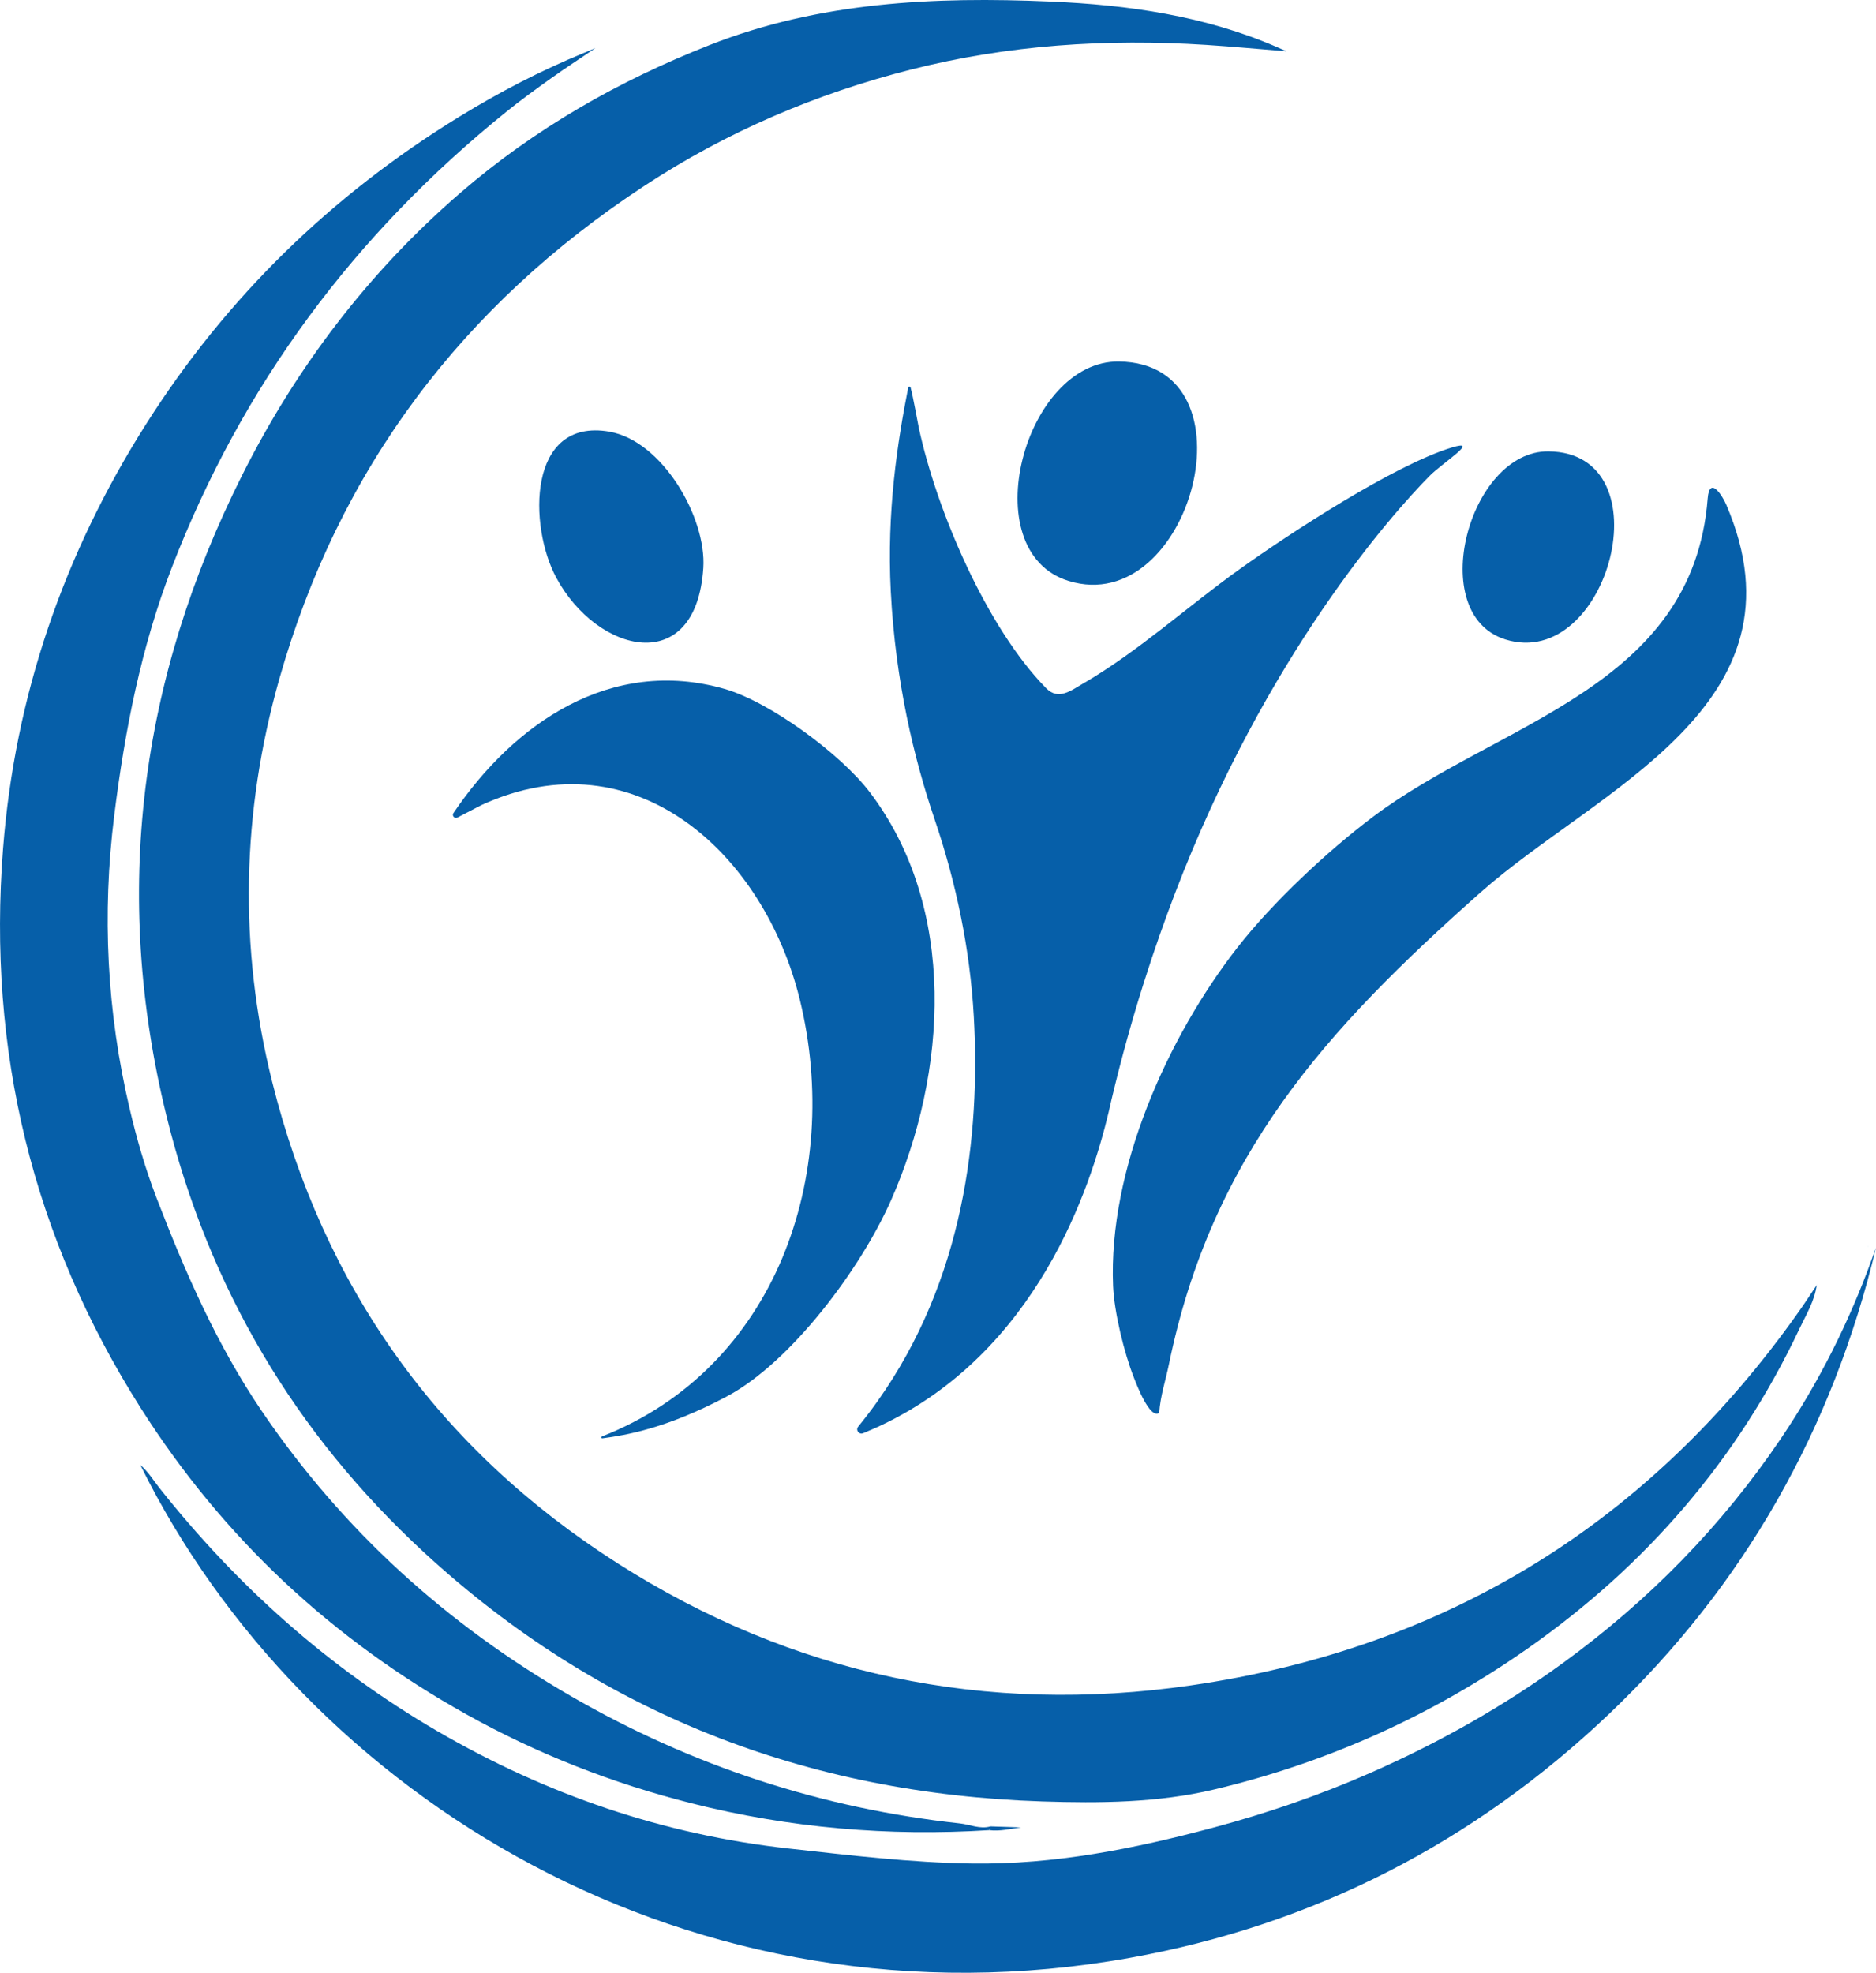
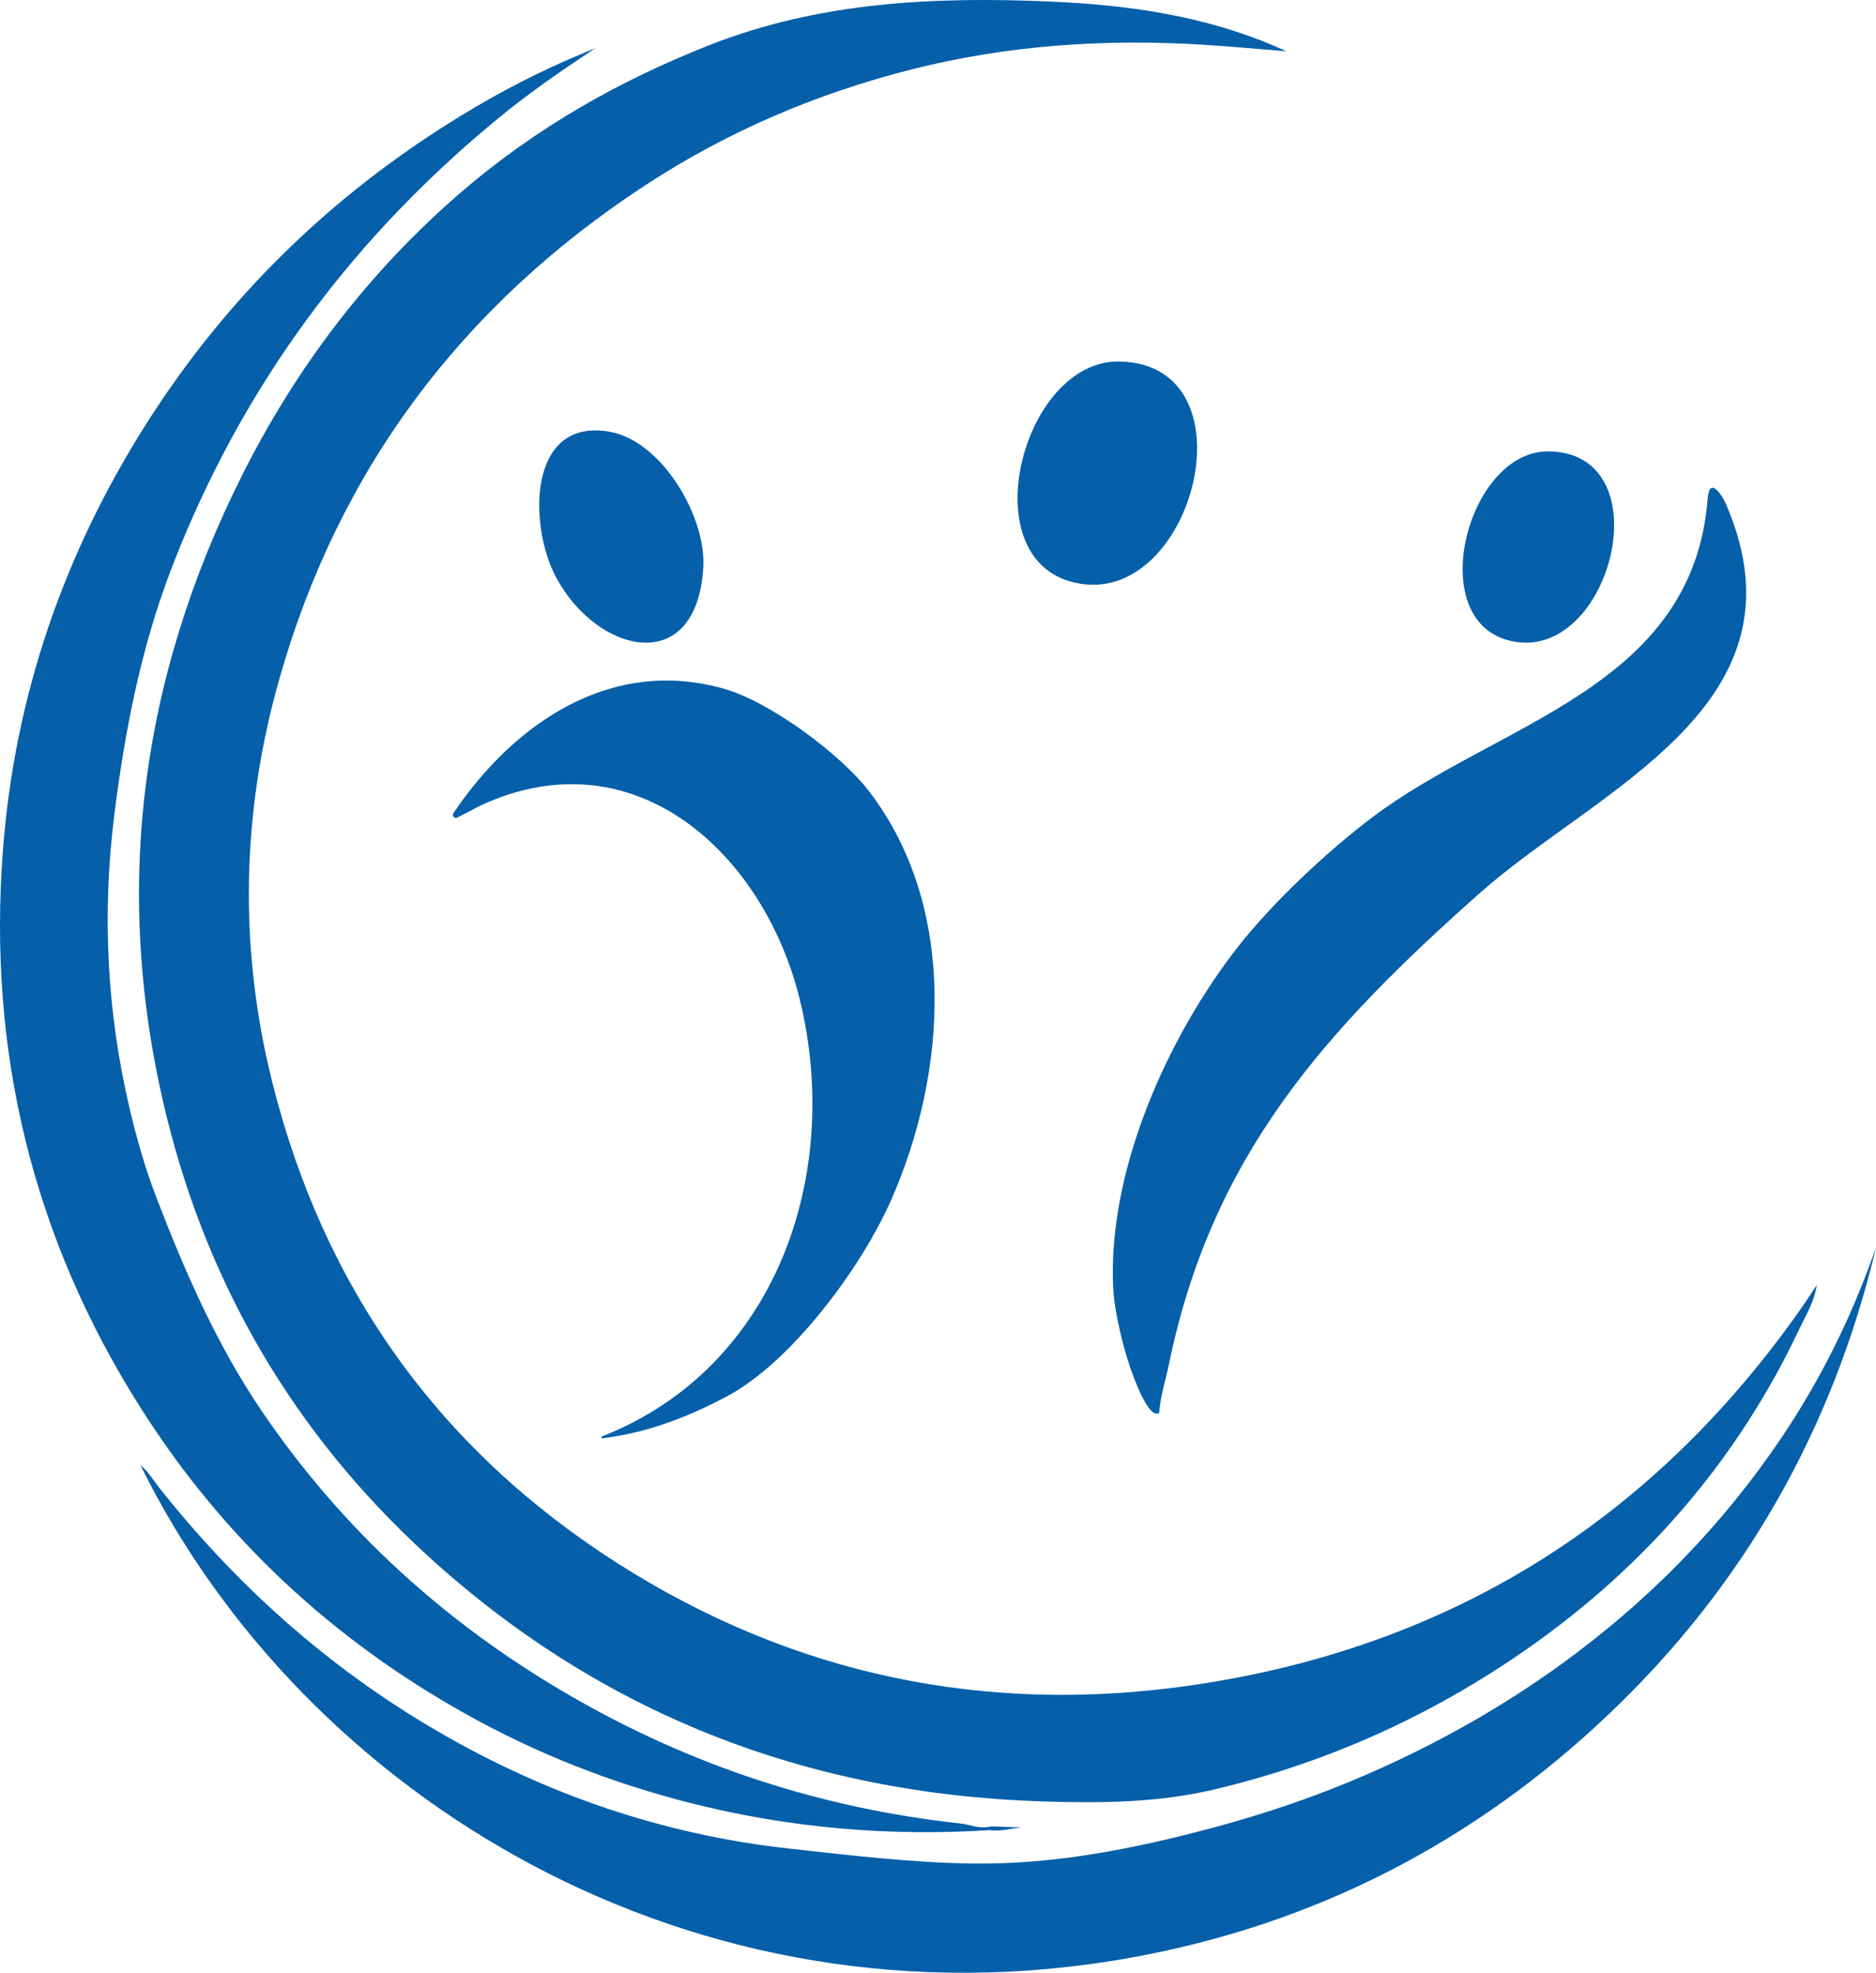
<svg xmlns="http://www.w3.org/2000/svg" id="Calque_1" data-name="Calque 1" viewBox="0 0 512.25 538.63">
  <defs>
    <style>      .cls-1 {        fill: #065fa9;      }    </style>
  </defs>
  <g>
    <path class="cls-1" d="M496.08,350.74c-.56,4.44-2.91,8.2-4.76,12.11-16.89,35.73-41.9,64.63-74.2,87.25-26.1,18.27-54.7,31.17-85.68,38.5-15.35,3.63-31.13,3.74-46.84,3.24-64.51-2.08-121.16-24.09-168.73-67.91-35.4-32.61-58.98-72.59-70.45-119.42-14.88-60.75-7.26-119.02,20.67-174.71,14.83-29.56,34.58-55.54,59.66-77.19,20.23-17.47,43.2-30.56,68.06-40.33C223.78.49,255.12-.94,286.75.42c21.28.91,42.23,3.87,62,12.47.63.27,1.25.55,2.53,1.12-7.79-.63-14.85-1.29-21.93-1.75-27.22-1.75-54.15,0-80.68,6.75-25.92,6.6-50.21,16.97-72.57,31.63-49.82,32.65-83.58,77.38-99.85,134.8-10.29,36.31-11.09,73.13-1.97,109.77,13.99,56.22,45.45,100.42,94.32,131.59,47.9,30.55,100.55,41.47,156.62,33.35,69.88-10.12,125.34-44.49,166.12-102.27,1.65-2.33,3.19-4.73,4.78-7.1,0,0-.06-.02-.06-.02Z" />
    <path class="cls-1" d="M270.11,499.68c-27.45,1.73-54.51-.58-81.21-7.31-21.59-5.44-42.13-13.47-61.55-24.31-36.59-20.41-66.39-48.13-88.86-83.53C8.84,337.85-3.45,286.74.83,231.75c3.25-41.84,16.58-80.49,39.05-115.94,21.94-34.61,50.57-62.46,85.45-83.89,10.96-6.73,22.35-12.66,34.26-17.54,1.03-.42,2.05-.86,3-1.25-4.07,2.76-8.24,5.47-12.28,8.36-4.06,2.9-8.11,5.84-11.99,8.97-41.45,33.4-72.17,74.68-91.37,124.41-8.43,21.84-12.86,44.57-15.75,67.72-3.37,27-2.02,53.69,4.21,80.15,1.94,8.24,4.28,16.38,7.32,24.28,7.81,20.29,16.47,40.16,28.76,58.26,22.1,32.53,50.48,58.22,84.45,77.83,32.93,19.02,68.33,30.61,106.15,34.73,2.77.3,5.46,1.62,8.34.82-.11.34-.22.69-.32,1.03Z" />
    <path class="cls-1" d="M512.25,340.66c-11.87,49.59-35.99,92.22-72.95,127.35-36.93,35.11-80.58,57.53-130.73,66.53-119.24,21.38-225.47-43.83-270.24-134.54,2.19,1.85,3.53,4.14,5.15,6.19,21.22,26.8,46.32,49.2,75.9,66.43,29.79,17.35,61.77,28.31,96.09,32.09,16.59,1.83,33.15,3.84,49.91,4.08,22.56.32,44.28-4.02,65.87-9.79,14.68-3.92,29.04-8.85,42.93-14.95,18.6-8.17,36.24-18.1,52.7-30.09,23.37-17.02,43.32-37.36,59.49-61.33,10.35-15.35,18.6-31.8,24.88-49.23.33-.91.67-1.83,1-2.74Z" />
    <path class="cls-1" d="M270.11,499.68c.11-.34.21-.69.32-1.03,2.8.1,5.59.2,8.38.29-2.9.34-5.76,1.12-8.7.74Z" />
    <polygon class="cls-1" points="510.04 340.26 510.01 340.27 510.11 340.45 510.04 340.26" />
    <path class="cls-1" d="M496.14,350.75s-.03-.01-.05-.02c0,0,.05.02.05.02Z" />
  </g>
  <g>
    <path class="cls-1" d="M243.23,327.85c-8.12,18.35-27.11,44.05-44.84,53.45-16.52,8.77-27.54,10.53-33.78,11.39-.61.08-.5-.4-.18-.53,47.36-18.61,65.68-71.24,53.97-119.21-9.68-39.65-44.82-72.46-86.93-53.15l-6.57,3.41c-.78.4-1.58-.5-1.09-1.22,16.6-24.59,43.05-42.76,74.02-33.9,12.46,3.56,31.78,17.83,39.64,28.17,24.07,31.68,21.24,76.61,5.77,111.59Z" />
    <path class="cls-1" d="M166.38,117.86c14.41,2.48,26.56,23.37,25.66,37.21-1.95,30.01-28.97,23.44-40.16,2.64-7.57-14.08-7.89-43.7,14.5-39.86Z" />
-     <path class="cls-1" d="M265.9,277.47c-1.03-18.37-4.82-36.45-10.73-53.87-5.55-16.34-10.66-37.37-11.94-62.09-1.14-21.94,1.85-40.89,4.75-55.65.07-.36.58-.37.67-.02.72,2.7,1.89,9.34,2.23,10.95,4.86,22.6,18.48,54.5,34.76,71.1,3.4,3.46,6.76.66,10.39-1.44,14.77-8.58,28.5-21.08,42.39-31,13.87-9.91,42.19-28.42,57.92-33.24,8.22-2.52-2.43,4.12-6.03,7.77-10.16,10.29-44.61,48.91-69.47,113.92-5.33,13.93-11.8,32.99-17.34,56.33-3.81,17.45-16.13,61.98-55.45,84.98-4.1,2.4-8.25,4.42-12.38,6.1-1.12.46-2.1-.87-1.34-1.8,1.83-2.25,3.55-4.51,5.17-6.78,23.7-33.27,28.23-72.52,26.4-105.26Z" />
    <path class="cls-1" d="M305.56,98.7c38.25.55,19.67,70.27-13.79,59.91-26.1-8.08-12.06-60.28,13.79-59.91Z" />
  </g>
  <g>
    <path class="cls-1" d="M337.94,258.63c9.48-12.16,24.48-26.21,36.82-35.52,34.48-26.02,87.5-35.19,91.53-87.01.48-6.14,3.86-1.13,5.09,1.74,23.51,54.83-35.17,77.48-67.21,105.9-42.3,37.52-73.3,71.75-85.02,128.88-.89,4.33-2.35,8.63-2.62,13.12-2.59,1.84-6.22-7.84-6.93-9.65-2.64-6.69-5.37-17.83-5.67-24.96-1.34-31.76,14.8-67.87,34.01-92.51Z" />
    <path class="cls-1" d="M422.84,123.24c32.24.37,16.4,60.14-11.78,51.35-21.98-6.86-10.01-51.6,11.78-51.35Z" />
  </g>
</svg>